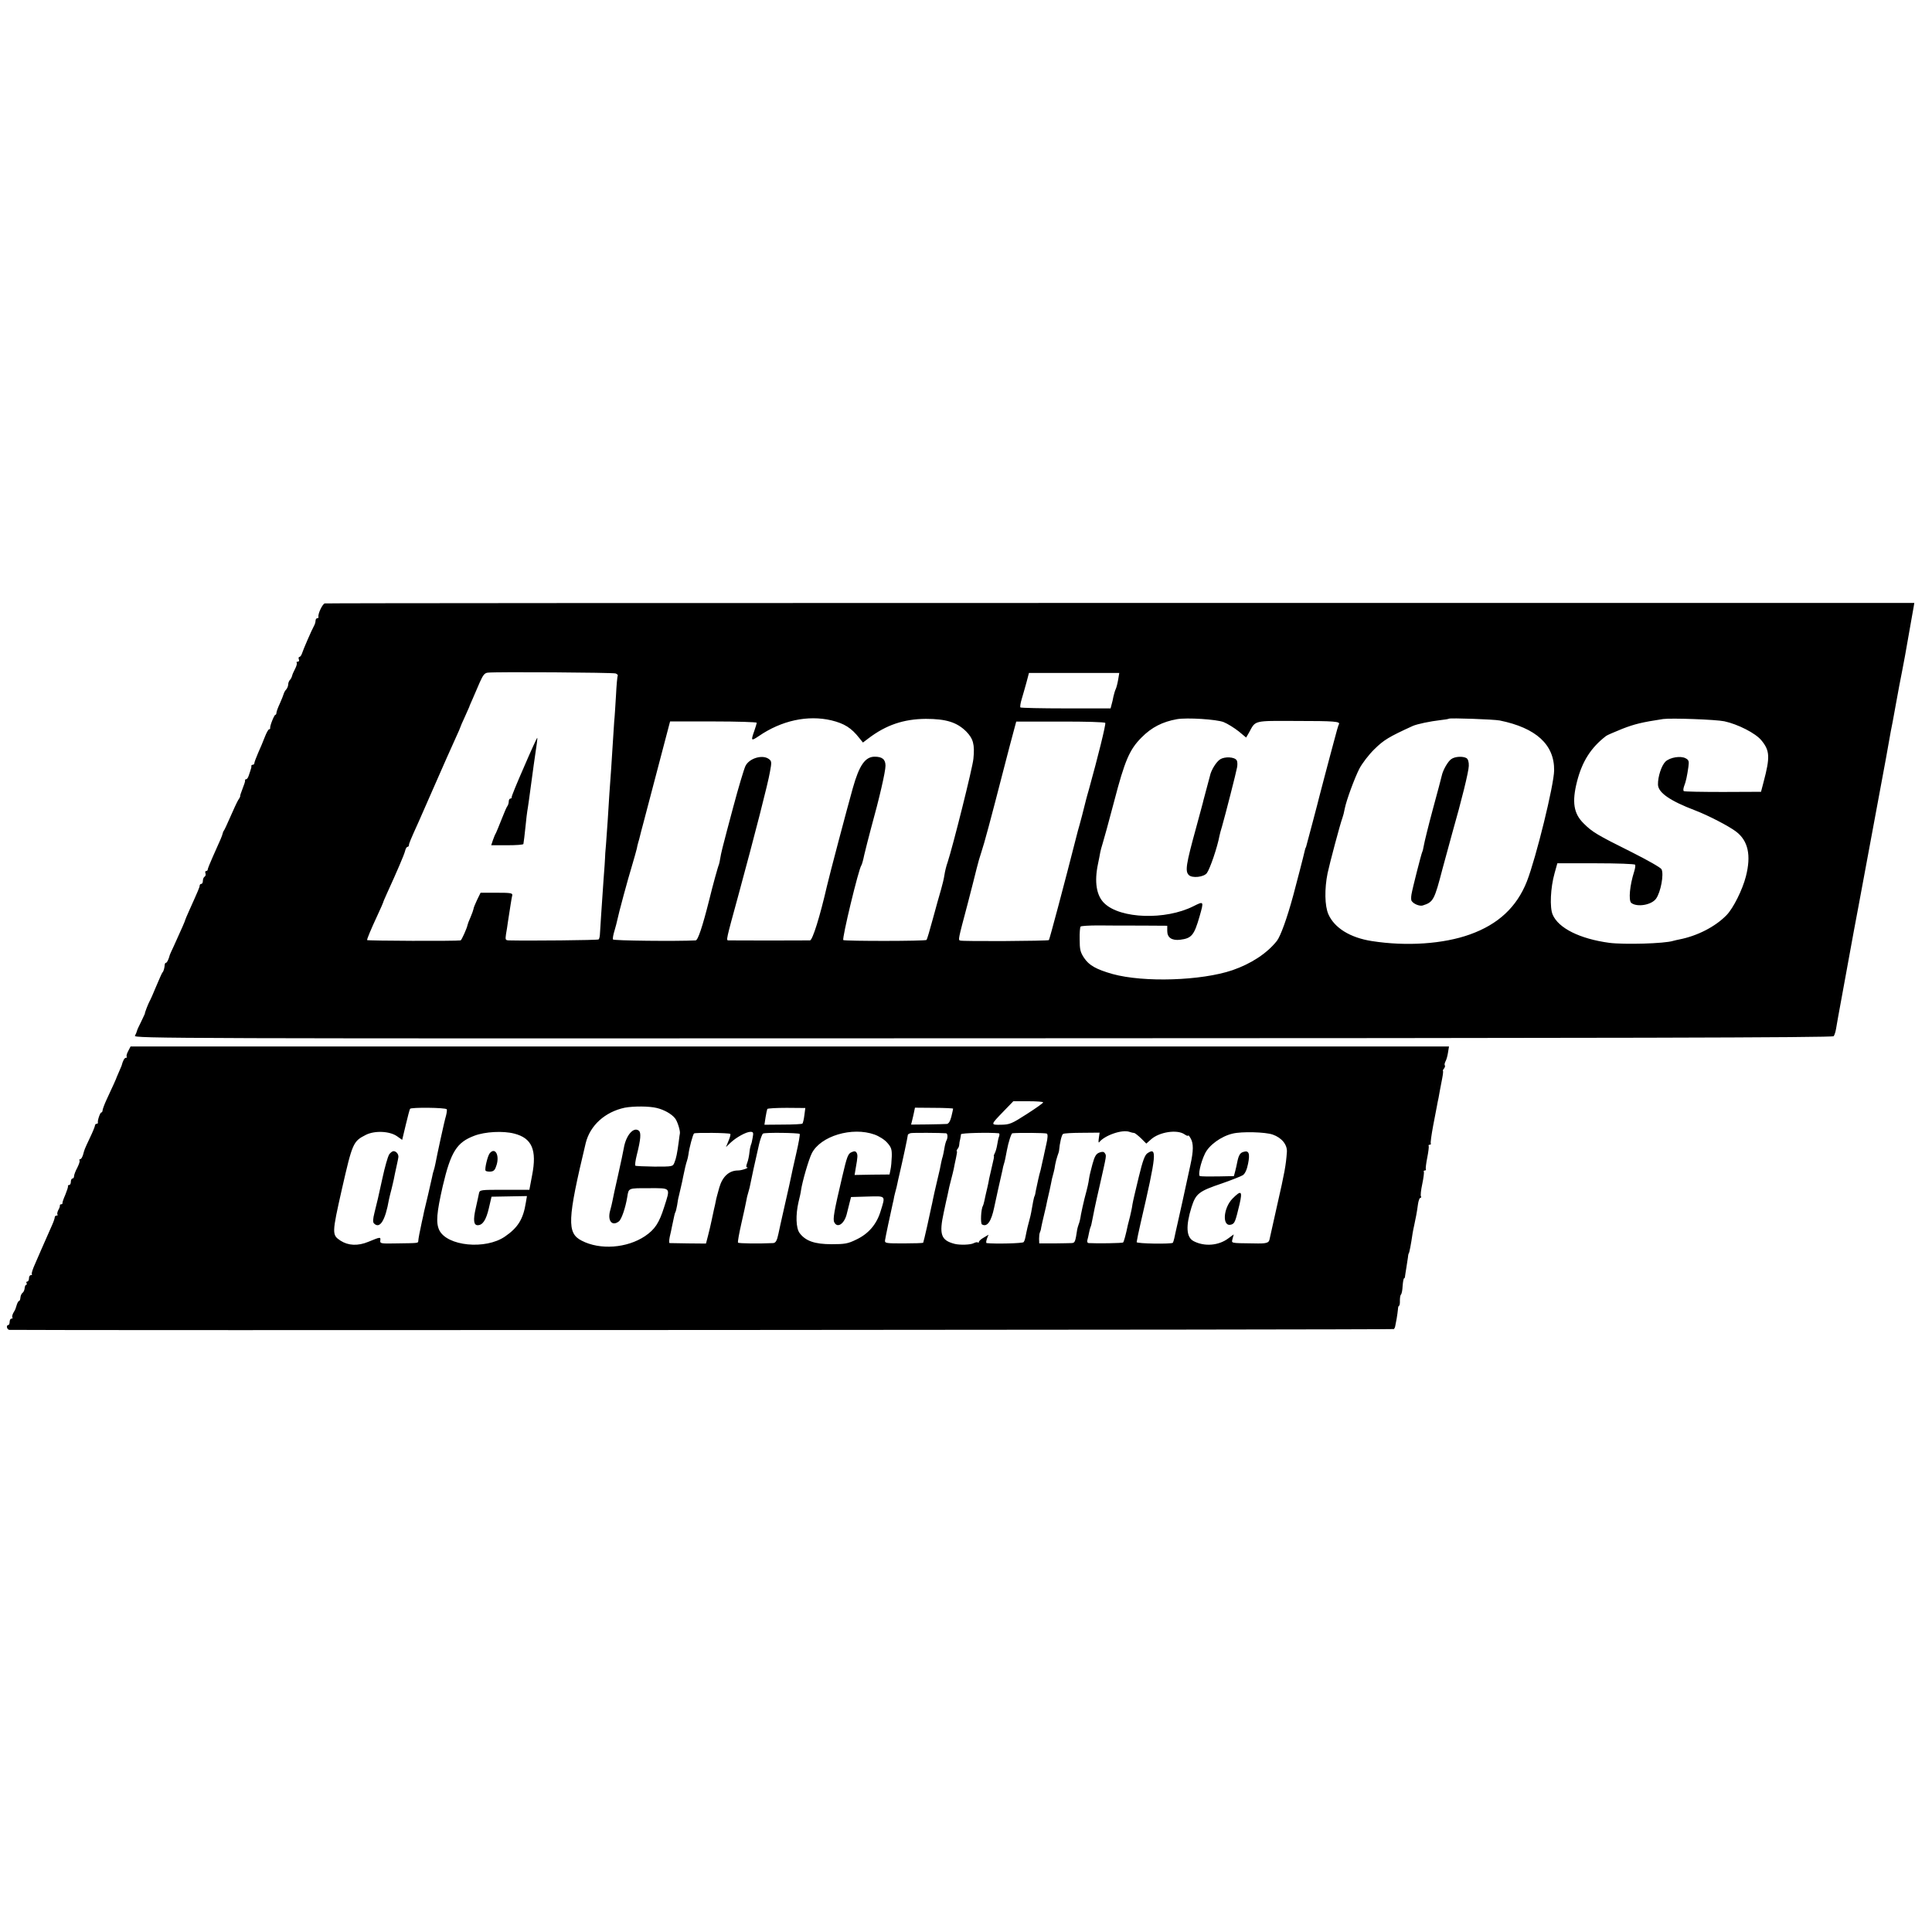
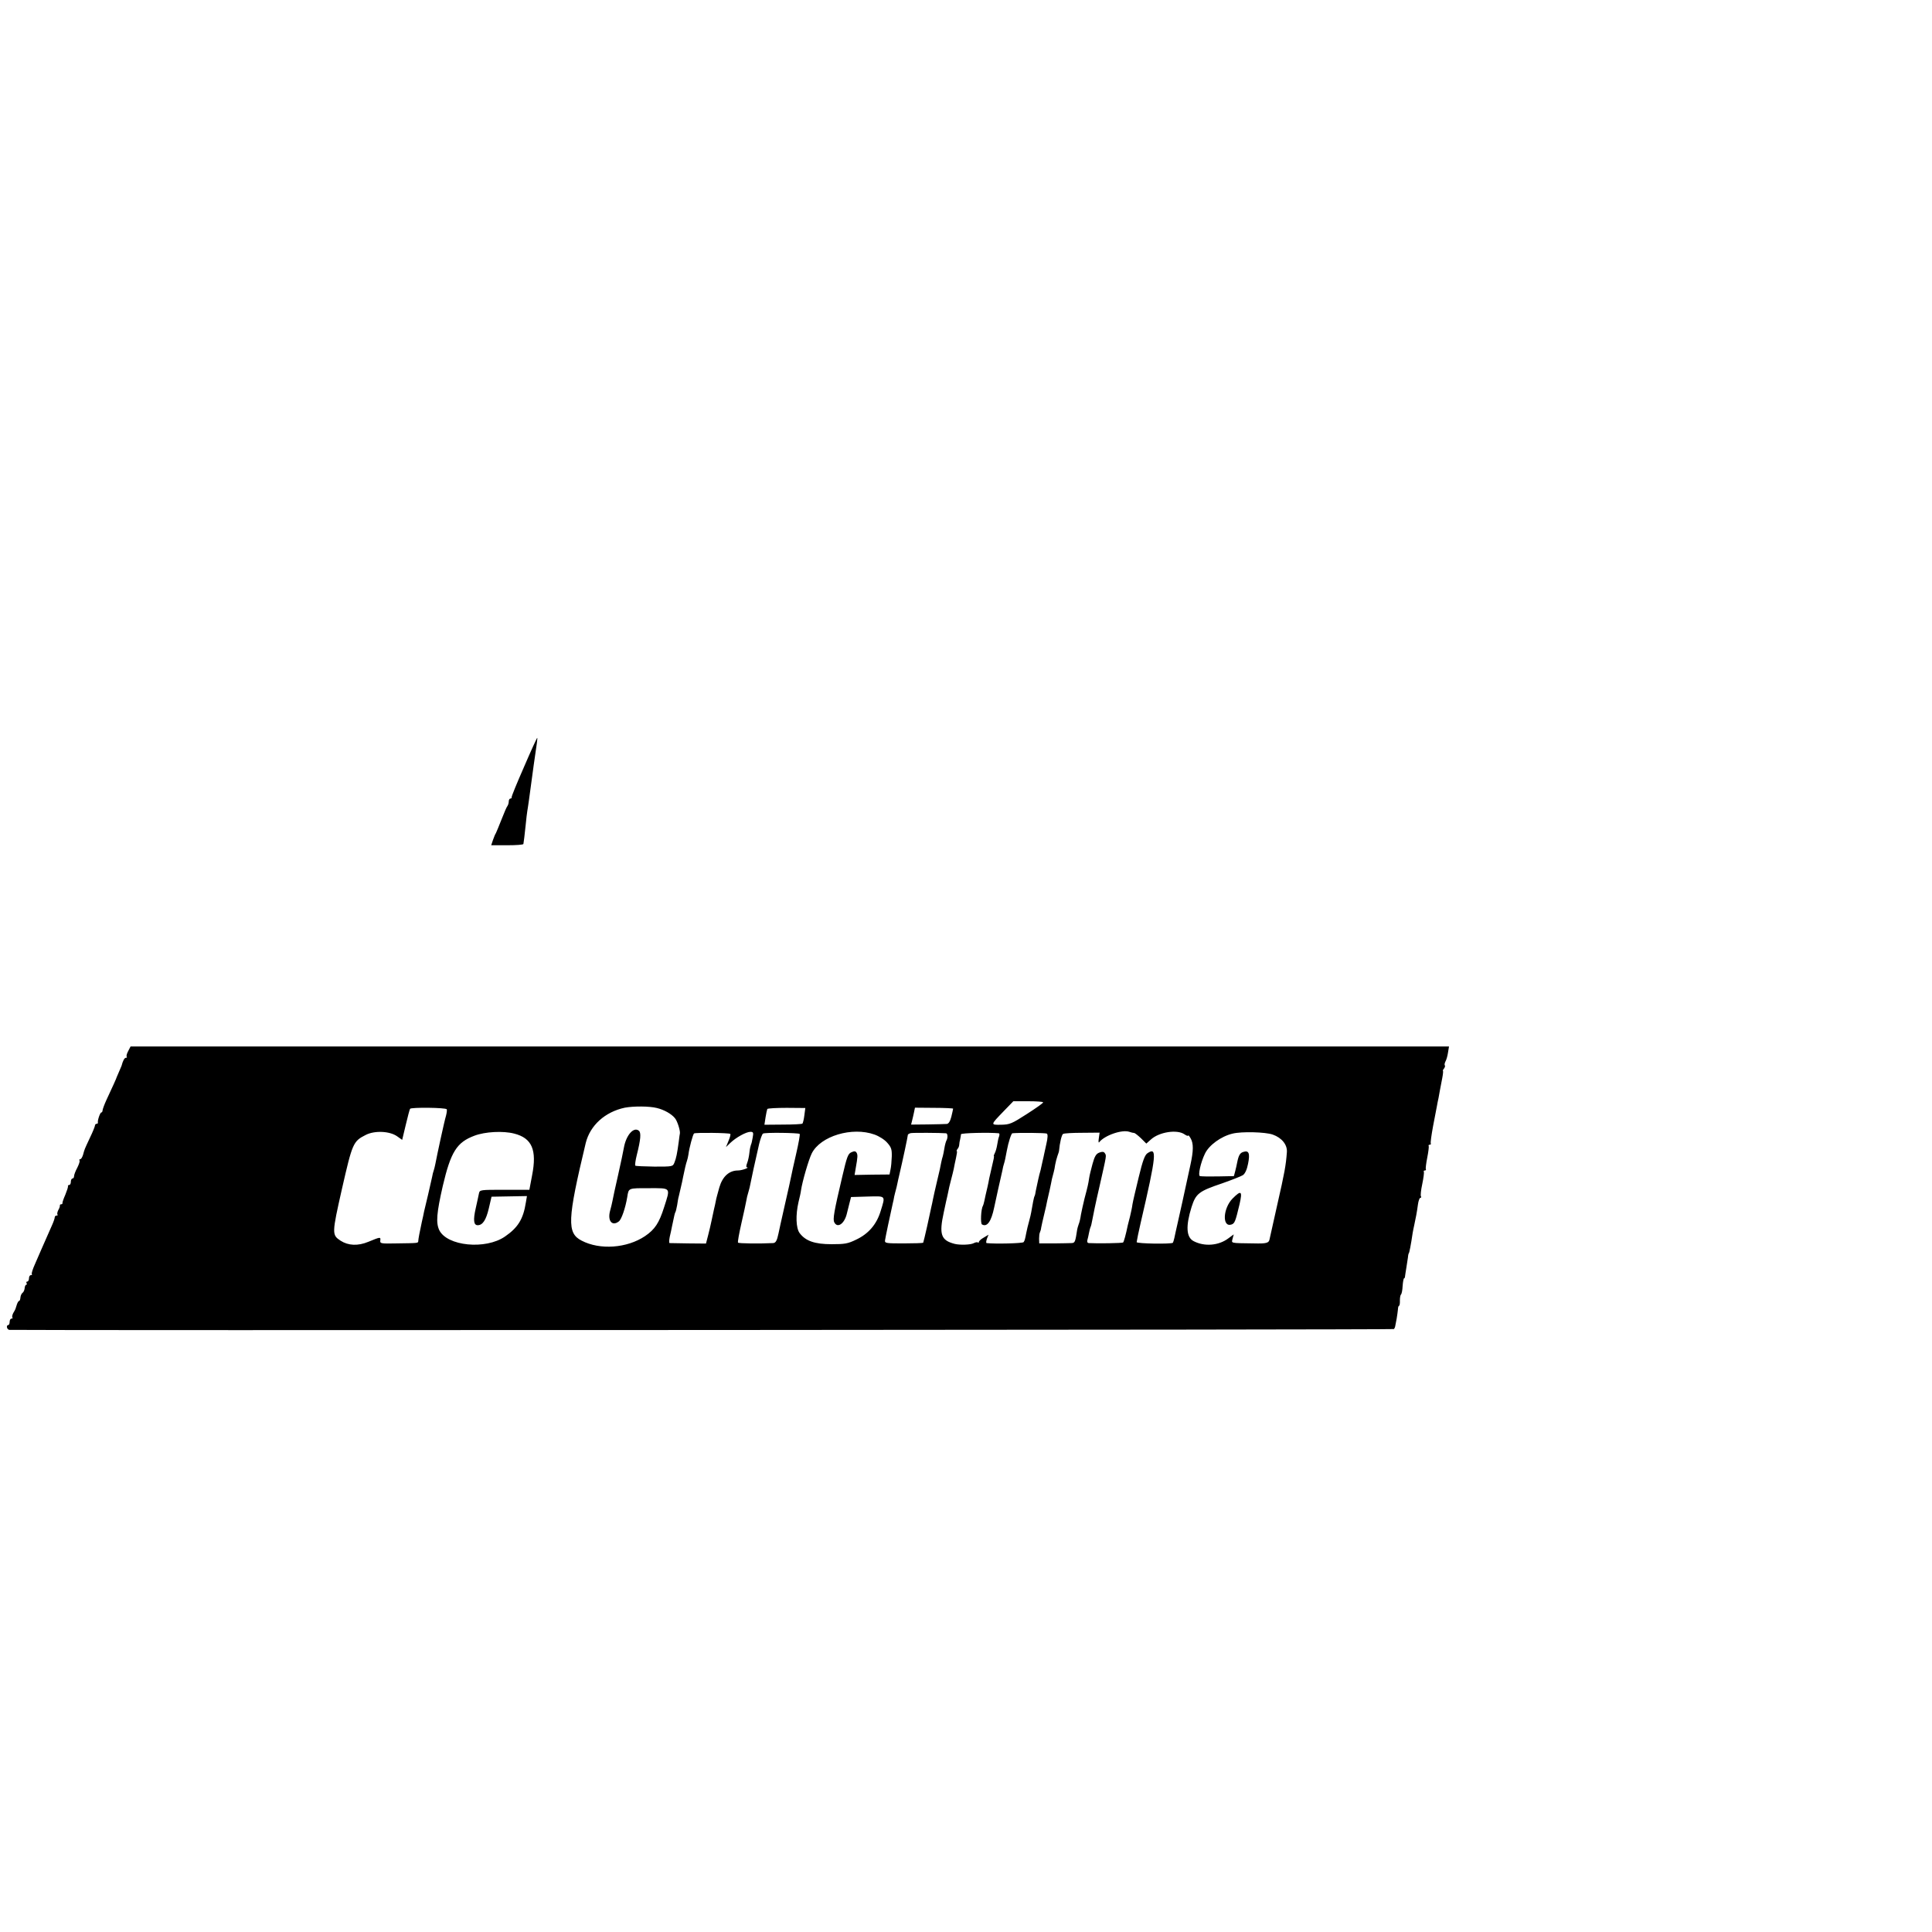
<svg xmlns="http://www.w3.org/2000/svg" version="1.0" width="1200pt" height="1200pt" viewBox="0 0 1200 1200" preserveAspectRatio="xMidYMid meet">
  <g transform="translate(0,1200) scale(0.1,-0.1)" fill="#000000" stroke="none">
-     <path d="M2017 8252 c-14 -3 -44 -66 -39 -84 1 -5 -2 -8 -8 -8 -5 0 -10 -7 -10 -15 0 -8 -4 -23 -10 -33 -15 -27 -66 -145 -74 -170 -4 -12 -11 -22 -16 -22 -5 0 -7 -7 -4 -15 4 -8 1 -15 -7 -15 -7 0 -10 -3 -6 -6 3 -4 -1 -21 -10 -38 -9 -17 -18 -37 -19 -45 -2 -7 -7 -18 -13 -24 -6 -6 -11 -19 -11 -28 0 -10 -6 -24 -12 -31 -7 -7 -14 -20 -16 -28 -2 -8 -13 -35 -24 -60 -12 -25 -21 -51 -21 -57 0 -7 -3 -13 -7 -13 -7 0 -35 -71 -32 -82 1 -5 -2 -8 -7 -8 -4 0 -16 -21 -26 -47 -10 -27 -29 -71 -42 -100 -12 -28 -23 -57 -23 -62 0 -6 -4 -11 -10 -11 -5 0 -9 -3 -9 -7 1 -8 0 -12 -6 -30 -2 -5 -6 -18 -10 -30 -4 -13 -11 -23 -16 -23 -5 0 -8 -3 -7 -7 2 -5 -6 -28 -16 -53 -10 -25 -16 -45 -14 -45 1 -1 -4 -12 -13 -25 -8 -14 -30 -61 -49 -105 -19 -44 -37 -82 -40 -85 -3 -3 -6 -12 -8 -20 -4 -15 -7 -23 -61 -143 -17 -38 -31 -73 -31 -78 0 -5 -4 -9 -10 -9 -5 0 -7 -6 -4 -14 3 -8 1 -17 -5 -21 -6 -3 -11 -15 -11 -26 0 -10 -4 -19 -10 -19 -5 0 -10 -5 -10 -11 0 -9 -7 -26 -66 -157 -13 -29 -24 -55 -24 -57 0 -4 -19 -48 -70 -160 -13 -27 -24 -52 -25 -55 -8 -30 -18 -50 -24 -50 -4 0 -8 -6 -8 -12 -1 -19 -7 -42 -14 -48 -3 -3 -20 -41 -38 -84 -18 -44 -37 -87 -42 -95 -9 -16 -32 -76 -29 -76 1 0 -10 -22 -23 -50 -14 -27 -26 -54 -27 -60 -1 -5 -6 -18 -12 -28 -9 -17 192 -18 5266 -16 3958 1 5278 4 5285 13 5 6 12 27 15 46 3 19 19 109 36 200 32 173 65 354 74 405 3 17 17 91 31 165 22 118 157 843 169 910 7 40 26 143 30 168 3 12 17 86 31 165 14 78 32 174 40 212 8 39 26 138 40 220 15 83 28 161 31 175 l4 25 -4928 0 c-2711 0 -4936 -1 -4945 -3z m1807 -435 c10 -4 15 -10 13 -14 -3 -5 -8 -60 -11 -123 -4 -63 -8 -135 -11 -160 -2 -25 -6 -94 -10 -155 -7 -112 -10 -161 -20 -295 -3 -41 -7 -113 -10 -160 -3 -47 -8 -116 -11 -155 -4 -38 -6 -77 -6 -85 0 -8 -4 -67 -9 -130 -4 -63 -11 -162 -15 -220 -4 -58 -7 -115 -8 -127 -1 -12 -4 -25 -8 -28 -4 -5 -436 -9 -557 -6 -22 1 -23 4 -18 39 4 20 9 55 12 77 13 83 23 151 27 165 2 13 -13 15 -97 15 l-100 0 -22 -45 c-12 -25 -22 -50 -22 -56 -1 -6 -9 -29 -18 -50 -10 -22 -18 -43 -19 -49 -3 -19 -37 -95 -43 -96 -27 -5 -581 -3 -581 2 0 9 25 69 66 157 19 41 34 75 34 77 0 3 11 28 24 57 60 131 106 238 112 262 3 14 10 26 15 26 5 0 9 5 9 11 0 9 10 34 60 144 10 22 50 114 90 205 77 176 96 218 141 318 16 34 29 65 29 67 0 2 12 30 27 62 14 32 27 60 28 63 0 3 10 25 21 50 11 25 31 71 44 102 20 45 30 58 50 60 49 6 778 1 794 -5z m3121 -39 c-4 -24 -11 -50 -15 -58 -4 -8 -10 -28 -14 -45 -3 -16 -8 -40 -12 -52 l-6 -23 -277 0 c-153 0 -280 3 -283 6 -3 3 0 26 8 52 8 26 21 73 30 105 l15 57 281 0 280 0 -7 -42z m-1782 -252 c82 -20 125 -47 175 -111 l22 -27 33 25 c110 84 220 121 357 122 127 0 193 -21 251 -78 44 -45 54 -81 45 -170 -5 -56 -128 -545 -160 -642 -8 -22 -17 -58 -20 -80 -3 -22 -13 -62 -21 -90 -8 -27 -31 -108 -50 -179 -19 -71 -37 -131 -40 -134 -8 -8 -504 -8 -517 -1 -10 6 95 442 112 464 4 6 12 35 18 65 7 30 26 105 42 165 52 187 90 352 90 389 0 39 -20 56 -67 56 -59 0 -96 -53 -136 -195 -36 -128 -146 -544 -161 -610 -43 -187 -89 -335 -105 -336 -21 -1 -492 -1 -507 0 -14 1 -15 -1 61 276 105 386 185 699 197 769 12 63 11 69 -7 82 -40 29 -122 4 -145 -44 -10 -22 -43 -132 -75 -252 -2 -8 -20 -76 -40 -150 -20 -74 -39 -150 -41 -169 -3 -19 -7 -37 -9 -42 -4 -6 -38 -128 -60 -219 -42 -167 -70 -250 -84 -251 -118 -6 -512 -2 -514 6 -2 5 2 30 10 55 7 24 15 54 17 65 7 37 67 259 92 340 13 44 26 90 29 103 2 13 7 32 10 42 3 10 8 27 10 37 2 10 11 43 19 73 15 57 127 482 153 582 l15 57 269 0 c148 0 269 -4 269 -8 0 -5 -7 -28 -15 -51 -22 -62 -20 -64 28 -32 141 97 304 132 450 98z m2437 -11 c25 -10 66 -36 93 -57 l47 -39 18 31 c42 77 24 73 296 72 233 0 273 -3 262 -21 -3 -4 -17 -52 -31 -107 -15 -54 -40 -151 -57 -214 -16 -63 -32 -122 -34 -130 -2 -8 -19 -76 -39 -150 -20 -74 -38 -142 -40 -150 -2 -8 -4 -15 -5 -15 -1 0 -3 -7 -5 -15 -7 -33 -58 -228 -72 -280 -39 -144 -79 -254 -102 -284 -62 -78 -160 -142 -276 -182 -194 -66 -551 -77 -744 -24 -102 29 -147 54 -178 101 -23 35 -27 52 -27 114 -1 41 2 77 6 80 4 4 53 7 110 7 57 -1 176 -1 266 -1 l162 -1 0 -33 c0 -41 29 -60 80 -54 72 9 87 28 121 146 27 95 27 95 -39 62 -173 -87 -452 -78 -552 18 -50 47 -64 133 -40 246 6 28 12 60 14 72 2 11 9 36 15 55 6 18 38 135 71 260 66 254 96 323 170 397 63 64 131 98 220 114 63 11 246 -1 290 -18z m1715 10 c226 -46 340 -150 338 -310 -1 -91 -112 -542 -169 -689 -63 -160 -178 -267 -354 -330 -164 -59 -394 -75 -610 -41 -134 21 -231 81 -269 166 -23 52 -25 158 -5 256 13 61 78 306 92 343 6 19 9 28 15 60 10 50 60 186 90 245 17 33 59 88 94 122 58 57 89 76 238 144 27 12 109 29 170 36 28 3 52 7 54 9 7 6 280 -4 316 -11z m1395 -5 c84 -18 194 -74 230 -118 53 -64 55 -104 14 -259 l-16 -61 -236 -1 c-129 0 -239 2 -243 5 -5 2 -4 16 1 30 12 30 19 65 27 121 5 35 2 43 -17 53 -31 17 -97 6 -125 -20 -25 -24 -48 -94 -47 -143 1 -50 74 -101 232 -161 83 -32 208 -97 253 -131 75 -57 95 -147 61 -279 -21 -82 -78 -197 -120 -240 -70 -72 -181 -129 -293 -151 -13 -2 -30 -7 -39 -9 -54 -17 -303 -24 -397 -12 -183 25 -315 91 -351 175 -19 44 -14 166 12 258 l17 61 238 0 c134 0 242 -4 245 -9 3 -5 0 -24 -6 -43 -27 -84 -36 -178 -18 -194 35 -28 125 -14 154 26 29 40 50 152 34 183 -6 11 -88 57 -183 105 -219 109 -247 126 -301 180 -62 61 -73 133 -41 259 32 126 87 212 181 284 6 5 51 24 100 44 77 30 123 41 254 61 52 7 327 -3 380 -14z m-3845 -10 c5 -8 -46 -213 -102 -415 -8 -27 -16 -57 -18 -65 -2 -8 -13 -51 -24 -95 -12 -44 -23 -87 -26 -95 -89 -350 -176 -674 -180 -679 -6 -6 -534 -9 -551 -3 -13 4 -14 2 46 227 23 88 48 187 56 220 8 33 21 78 29 101 18 53 57 198 141 524 25 96 52 201 61 232 l15 56 274 0 c151 1 276 -3 279 -8z" />
    <path d="M3255 7237 c-44 -100 -79 -185 -77 -189 1 -5 -3 -8 -8 -8 -5 0 -10 -8 -10 -18 0 -10 -4 -22 -8 -28 -5 -5 -21 -43 -37 -84 -16 -41 -32 -79 -35 -85 -4 -5 -12 -25 -18 -42 l-11 -33 100 0 c54 0 100 3 100 8 3 17 7 51 14 117 4 38 8 77 10 86 2 10 6 39 10 66 14 103 14 105 30 221 21 140 24 167 22 169 -2 1 -39 -80 -82 -180z" />
-     <path d="M7579 7284 c-25 -16 -57 -68 -64 -104 -2 -8 -11 -42 -20 -75 -9 -33 -18 -67 -20 -75 -1 -8 -22 -82 -44 -165 -65 -236 -71 -276 -47 -300 21 -21 93 -13 112 12 20 28 65 159 79 234 2 9 8 34 15 55 21 73 89 339 94 369 3 17 2 36 -3 43 -13 21 -73 24 -102 6z" />
-     <path d="M9014 7285 c-21 -14 -52 -69 -59 -103 -2 -9 -26 -102 -55 -207 -28 -104 -53 -206 -56 -225 -3 -19 -8 -38 -10 -41 -5 -8 -61 -227 -67 -264 -3 -17 -3 -36 1 -41 12 -19 50 -34 69 -28 66 21 72 33 123 229 18 66 45 165 60 220 58 203 102 381 103 418 1 24 -5 42 -14 48 -22 13 -72 11 -95 -6z" />
    <path d="M796 5471 c-9 -16 -12 -31 -9 -35 4 -3 1 -6 -5 -6 -9 0 -19 -19 -27 -50 -1 -3 -8 -18 -15 -35 -7 -16 -14 -32 -15 -35 -1 -6 -27 -63 -63 -140 -14 -30 -25 -61 -25 -67 0 -7 -4 -13 -8 -13 -7 0 -24 -49 -21 -62 1 -5 -2 -8 -8 -8 -5 0 -10 -5 -10 -10 0 -6 -14 -41 -32 -78 -35 -75 -32 -68 -42 -104 -5 -16 -12 -28 -18 -28 -5 0 -7 -4 -4 -8 3 -5 -4 -25 -14 -45 -11 -20 -20 -44 -20 -52 0 -8 -4 -15 -10 -15 -5 0 -10 -9 -10 -20 0 -11 -4 -20 -10 -20 -5 0 -9 -3 -8 -7 2 -5 -6 -28 -16 -53 -11 -25 -19 -48 -18 -52 1 -5 -3 -8 -8 -8 -5 0 -9 -3 -8 -7 1 -5 -3 -18 -10 -29 -6 -12 -8 -24 -5 -28 3 -3 1 -6 -5 -6 -7 0 -12 -5 -12 -11 0 -6 -7 -27 -16 -47 -27 -61 -51 -115 -67 -152 -8 -19 -26 -61 -40 -92 -14 -31 -23 -59 -19 -62 3 -3 0 -6 -6 -6 -7 0 -12 -9 -12 -20 0 -11 -5 -20 -11 -20 -5 0 -7 -4 -4 -10 3 -5 2 -10 -2 -10 -5 0 -9 -10 -10 -22 -1 -11 -7 -24 -13 -28 -6 -4 -12 -17 -13 -28 -1 -12 -4 -22 -8 -22 -4 0 -10 -10 -14 -22 -4 -13 -8 -25 -9 -28 -1 -3 -7 -15 -14 -26 -6 -12 -8 -24 -5 -28 3 -3 1 -6 -5 -6 -7 0 -12 -9 -12 -20 0 -11 -4 -20 -8 -20 -16 0 -9 -30 7 -30 161 -4 8595 0 8599 5 3 3 7 11 8 18 1 7 5 28 9 47 3 19 7 45 8 58 0 12 4 22 7 22 3 0 6 15 5 33 0 17 3 34 7 37 4 3 9 27 10 53 2 26 6 47 9 47 3 0 6 6 6 13 1 6 4 30 8 52 3 22 8 51 10 65 1 14 4 25 5 25 3 0 14 55 24 125 2 14 7 36 10 50 9 41 17 82 23 128 3 23 10 42 15 42 5 0 7 4 4 9 -4 5 0 40 8 77 8 38 12 72 10 76 -3 4 0 8 6 8 6 0 9 4 6 8 -2 4 2 37 9 72 7 35 11 68 9 72 -3 4 0 8 6 8 6 0 9 3 7 8 -3 4 4 52 14 107 11 55 21 111 24 125 2 14 7 36 10 50 2 14 7 36 9 50 3 14 9 46 14 73 5 26 7 47 4 47 -2 0 1 6 7 13 6 8 8 16 5 20 -3 3 -1 14 4 24 6 10 13 35 16 56 l6 37 -4095 0 -4094 0 -15 -29z m5683 -318 c0 -5 -46 -37 -102 -73 -93 -60 -106 -65 -159 -66 -67 -1 -67 -2 16 84 l60 62 93 0 c51 0 93 -3 92 -7z m-2399 -35 c45 -11 90 -36 112 -63 15 -17 34 -78 31 -95 -1 -3 -4 -25 -7 -50 -10 -75 -16 -104 -27 -131 -10 -25 -11 -25 -124 -25 -62 1 -116 3 -119 6 -3 3 1 33 9 65 25 99 28 140 13 152 -32 26 -79 -27 -93 -106 -3 -18 -19 -95 -36 -170 -17 -75 -33 -147 -35 -161 -3 -14 -9 -42 -15 -62 -16 -61 13 -96 54 -65 17 11 42 85 53 152 9 57 5 55 134 55 140 0 135 7 95 -118 -31 -98 -57 -138 -119 -180 -112 -75 -280 -87 -393 -28 -93 47 -89 130 25 606 27 110 120 194 243 220 54 10 152 10 199 -2z m-1305 -8 c2 -4 0 -22 -5 -41 -10 -32 -56 -245 -66 -299 -3 -14 -7 -32 -10 -40 -3 -8 -8 -26 -10 -40 -3 -13 -14 -63 -25 -110 -11 -47 -22 -94 -25 -105 -2 -11 -8 -40 -14 -65 -13 -60 -21 -102 -22 -117 -1 -15 4 -14 -136 -16 -97 -2 -102 -1 -100 18 3 23 1 23 -74 -8 -65 -27 -125 -24 -173 7 -54 36 -54 43 9 322 65 284 69 295 148 335 55 28 149 24 195 -9 l31 -22 22 92 c12 51 24 96 27 101 6 10 221 8 228 -3z m2221 -38 c-3 -25 -9 -48 -12 -51 -3 -3 -57 -6 -120 -6 l-116 -1 7 46 c4 25 9 48 11 52 3 4 57 7 121 7 l115 -1 -6 -46z m924 42 c0 -3 -5 -25 -11 -50 -7 -28 -17 -44 -28 -45 -9 -1 -62 -2 -119 -3 l-103 -1 6 24 c3 13 9 36 12 52 l6 29 118 -1 c66 0 119 -3 119 -5z m1124 -151 c5 0 24 -15 43 -33 l33 -33 28 25 c51 47 164 65 210 32 12 -8 22 -12 22 -7 1 4 7 -3 15 -17 19 -32 18 -78 -1 -165 -31 -142 -46 -211 -50 -230 -5 -22 -6 -27 -29 -130 -9 -38 -18 -81 -21 -95 -3 -13 -7 -26 -9 -29 -10 -9 -225 -6 -225 4 1 9 13 69 25 120 99 426 103 473 42 432 -16 -11 -29 -44 -54 -148 -18 -74 -36 -150 -39 -169 -2 -19 -10 -53 -15 -75 -6 -22 -12 -47 -14 -55 -12 -58 -24 -102 -29 -107 -4 -5 -164 -7 -214 -4 -8 1 -11 8 -8 19 3 9 7 29 10 44 3 15 7 31 9 35 3 5 8 24 11 43 3 19 23 116 46 214 45 200 43 186 32 204 -6 9 -16 10 -34 3 -19 -7 -29 -22 -42 -70 -9 -33 -19 -73 -21 -88 -5 -35 -9 -53 -29 -128 -8 -33 -18 -78 -22 -99 -3 -22 -9 -49 -14 -60 -4 -12 -8 -25 -9 -31 -12 -79 -14 -85 -35 -86 -11 -1 -61 -1 -111 -2 l-90 0 -1 29 c0 16 2 34 5 39 3 6 7 19 8 30 2 11 10 47 18 80 8 33 17 71 19 85 3 14 10 45 16 70 5 25 12 55 14 68 3 13 8 32 11 42 3 10 7 31 9 46 3 16 9 40 14 54 5 14 10 28 10 33 4 46 16 99 25 104 6 4 60 7 119 7 l108 1 -5 -35 c-3 -19 -2 -30 2 -25 33 43 143 81 188 65 11 -4 24 -7 29 -7z m-3850 -4 c110 -28 142 -101 111 -259 l-17 -90 -154 0 c-151 0 -154 0 -159 -22 -2 -13 -12 -54 -20 -92 -17 -74 -13 -106 12 -106 31 0 52 32 69 104 l17 73 110 2 110 2 -7 -41 c-16 -102 -49 -155 -129 -210 -121 -84 -361 -60 -409 40 -21 46 -16 106 22 273 50 213 87 272 197 313 66 25 178 31 247 13z m1342 -2 c3 -3 -2 -22 -11 -43 l-16 -39 28 27 c36 34 98 68 124 68 18 0 20 -5 14 -36 -3 -20 -8 -40 -11 -45 -2 -5 -7 -25 -9 -46 -2 -21 -8 -51 -14 -66 -6 -15 -7 -27 -3 -27 23 -1 -29 -20 -54 -20 -55 0 -96 -37 -116 -105 -9 -33 -20 -71 -22 -85 -3 -14 -7 -36 -11 -50 -3 -14 -10 -45 -15 -70 -5 -25 -15 -67 -22 -94 l-13 -50 -110 1 c-60 1 -113 2 -116 2 -4 1 -3 18 1 39 5 20 11 49 14 65 15 71 17 81 21 88 3 4 7 24 11 44 3 21 7 45 10 54 2 9 8 34 13 56 5 22 12 51 14 65 8 40 18 84 24 100 3 8 7 26 9 39 5 42 28 126 35 131 9 6 219 4 225 -3z m431 0 c3 -4 -7 -59 -22 -124 -15 -65 -29 -128 -31 -140 -2 -12 -20 -93 -40 -180 -20 -87 -37 -166 -39 -176 -9 -43 -17 -57 -33 -58 -85 -4 -215 -3 -218 3 -3 4 7 58 21 120 14 62 28 124 30 138 2 14 8 40 14 58 5 18 10 36 10 40 1 9 38 180 56 256 8 33 19 62 24 65 12 8 220 5 228 -2z m465 -4 c28 -10 63 -32 79 -51 25 -28 29 -41 28 -85 -1 -29 -4 -65 -8 -82 l-6 -30 -109 -1 -108 -2 7 42 c13 72 13 83 5 97 -7 10 -14 10 -32 2 -21 -9 -28 -29 -56 -149 -52 -220 -60 -267 -50 -286 19 -38 61 -11 77 50 5 20 13 53 18 72 l9 35 102 3 c117 3 112 8 82 -90 -25 -83 -76 -142 -153 -178 -51 -25 -71 -28 -152 -28 -105 0 -162 20 -199 70 -22 31 -25 111 -6 193 7 28 14 59 15 70 8 56 48 193 67 231 54 108 251 167 390 117z m444 8 c11 -1 12 -29 2 -46 -3 -6 -9 -26 -12 -46 -3 -20 -8 -42 -10 -50 -3 -8 -7 -25 -10 -39 -2 -14 -13 -65 -25 -113 -12 -49 -23 -101 -26 -115 -3 -15 -7 -36 -10 -47 -2 -11 -14 -65 -26 -120 -12 -55 -24 -102 -25 -104 -2 -2 -57 -4 -121 -4 -110 0 -118 1 -116 19 2 16 33 163 48 229 3 11 7 30 9 43 3 12 7 30 10 40 3 9 7 28 10 42 3 14 7 34 10 45 25 107 53 239 55 257 1 3 9 8 18 10 14 3 186 2 219 -1z m328 0 c4 -1 5 -8 2 -18 -4 -9 -9 -32 -12 -52 -3 -20 -10 -44 -15 -53 -5 -10 -8 -18 -6 -18 3 0 -2 -26 -10 -57 -7 -32 -16 -69 -19 -83 -2 -14 -7 -36 -10 -50 -11 -46 -15 -65 -20 -89 -3 -14 -7 -28 -9 -31 -12 -19 -16 -108 -6 -115 32 -19 58 18 76 105 3 14 14 66 25 115 11 50 23 101 26 115 2 14 7 33 10 42 5 15 9 35 18 83 9 49 27 105 34 106 35 4 206 3 214 -2 7 -4 6 -27 -3 -65 -7 -33 -13 -61 -14 -64 0 -3 -5 -23 -10 -45 -5 -22 -10 -44 -11 -50 -1 -5 -3 -12 -4 -15 -4 -11 -18 -75 -26 -114 -2 -16 -6 -32 -8 -35 -4 -5 -13 -53 -21 -101 -1 -8 -7 -33 -13 -55 -6 -22 -14 -53 -17 -70 -9 -46 -10 -49 -17 -60 -5 -8 -178 -12 -230 -6 -4 1 -3 12 2 27 l10 25 -30 -18 c-17 -9 -30 -22 -30 -27 0 -5 -3 -6 -6 -3 -4 3 -16 1 -27 -5 -19 -10 -85 -12 -117 -4 -86 22 -98 59 -68 196 10 47 20 94 23 105 9 45 13 62 23 100 6 22 13 51 16 65 2 14 9 44 14 68 5 23 8 42 5 42 -3 0 -1 6 4 13 6 6 11 19 11 27 0 8 3 24 6 35 2 11 5 25 5 30 1 8 178 12 235 6z m1701 -8 c57 -20 92 -64 88 -110 -6 -81 -14 -126 -59 -323 -25 -113 -47 -209 -48 -215 -4 -26 -19 -30 -98 -28 -151 2 -139 0 -132 30 l7 26 -34 -25 c-60 -45 -148 -52 -215 -17 -46 24 -50 93 -13 212 27 84 45 98 190 147 60 21 118 44 129 51 13 9 25 34 32 71 13 64 5 85 -30 73 -20 -6 -29 -21 -38 -67 -2 -13 -8 -36 -12 -53 l-8 -30 -100 -2 c-54 -1 -104 0 -111 2 -13 4 4 83 31 139 25 53 100 108 172 125 57 14 203 10 249 -6z" />
-     <path d="M2416 4828 c-7 -13 -26 -77 -40 -143 -29 -133 -30 -136 -50 -217 -10 -40 -11 -59 -3 -67 36 -36 70 17 93 149 3 14 10 43 16 65 5 22 12 49 14 60 4 19 8 43 20 95 3 14 7 32 8 40 4 19 -12 40 -30 40 -7 0 -20 -10 -28 -22z" />
-     <path d="M3042 4837 c-13 -15 -33 -98 -26 -108 2 -4 16 -7 31 -6 21 2 28 10 38 43 18 62 -11 110 -43 71z" />
    <path d="M7656 4556 c-60 -61 -66 -180 -8 -162 21 7 25 17 51 126 19 83 11 90 -43 36z" />
  </g>
</svg>